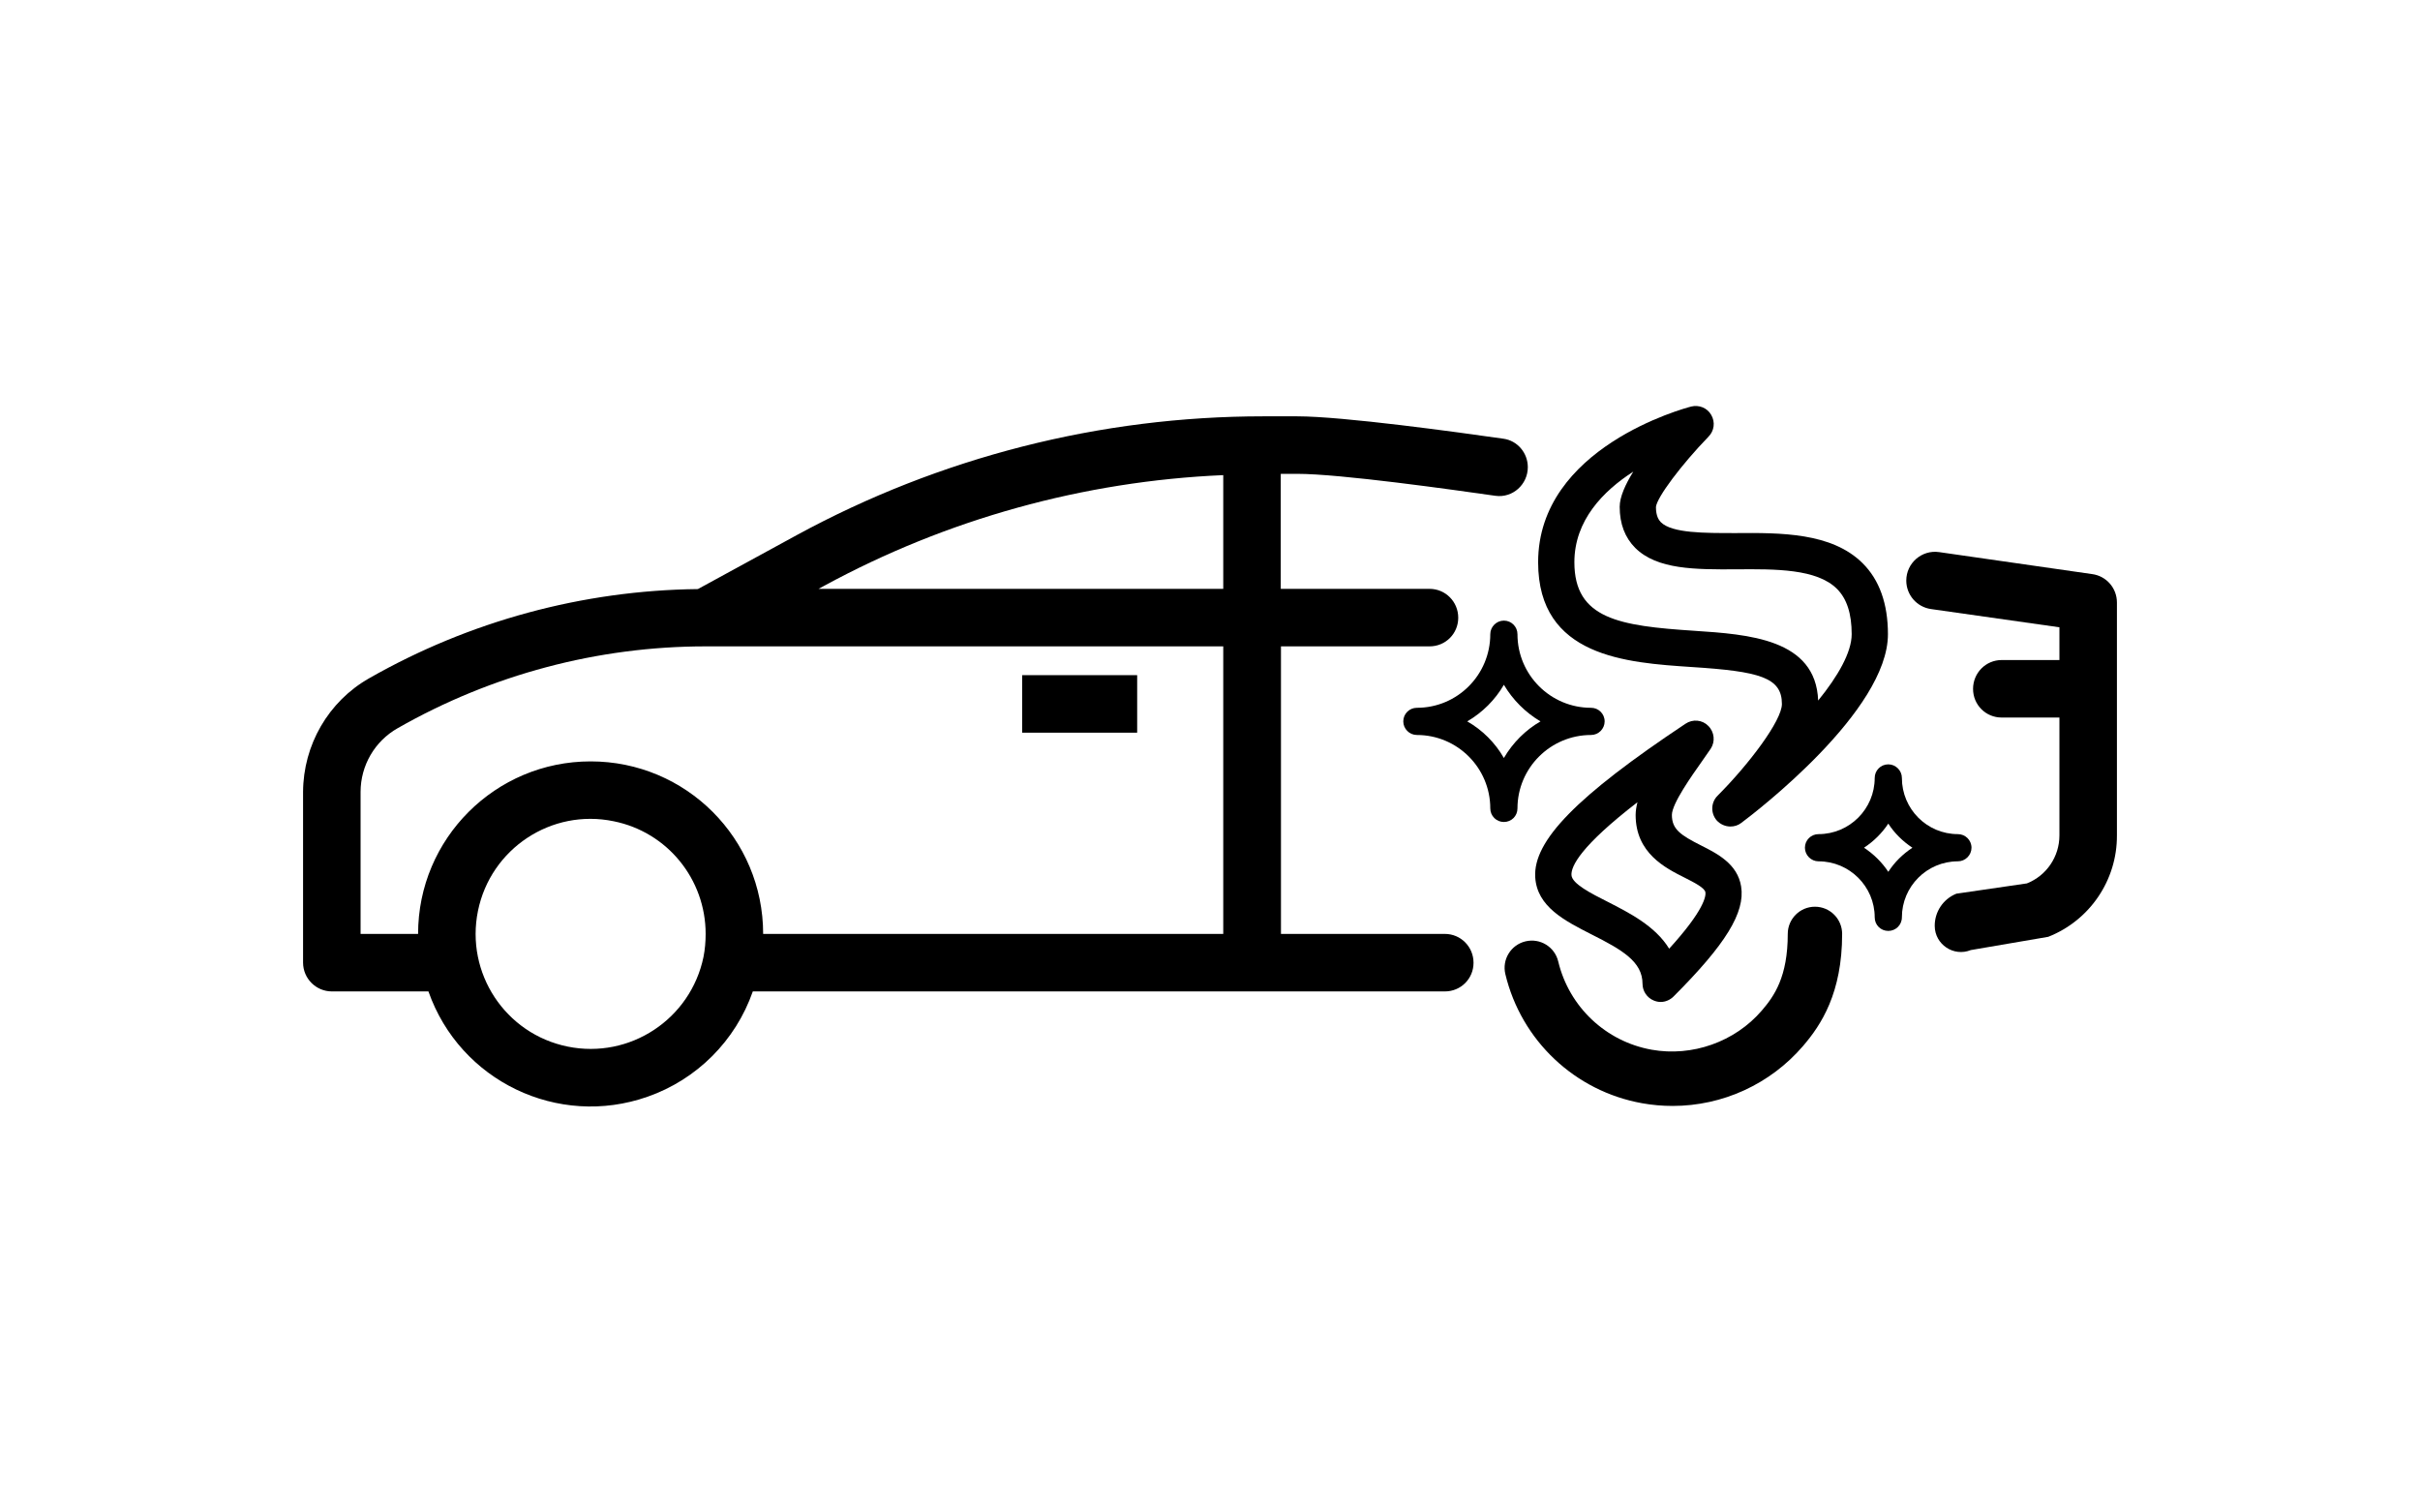
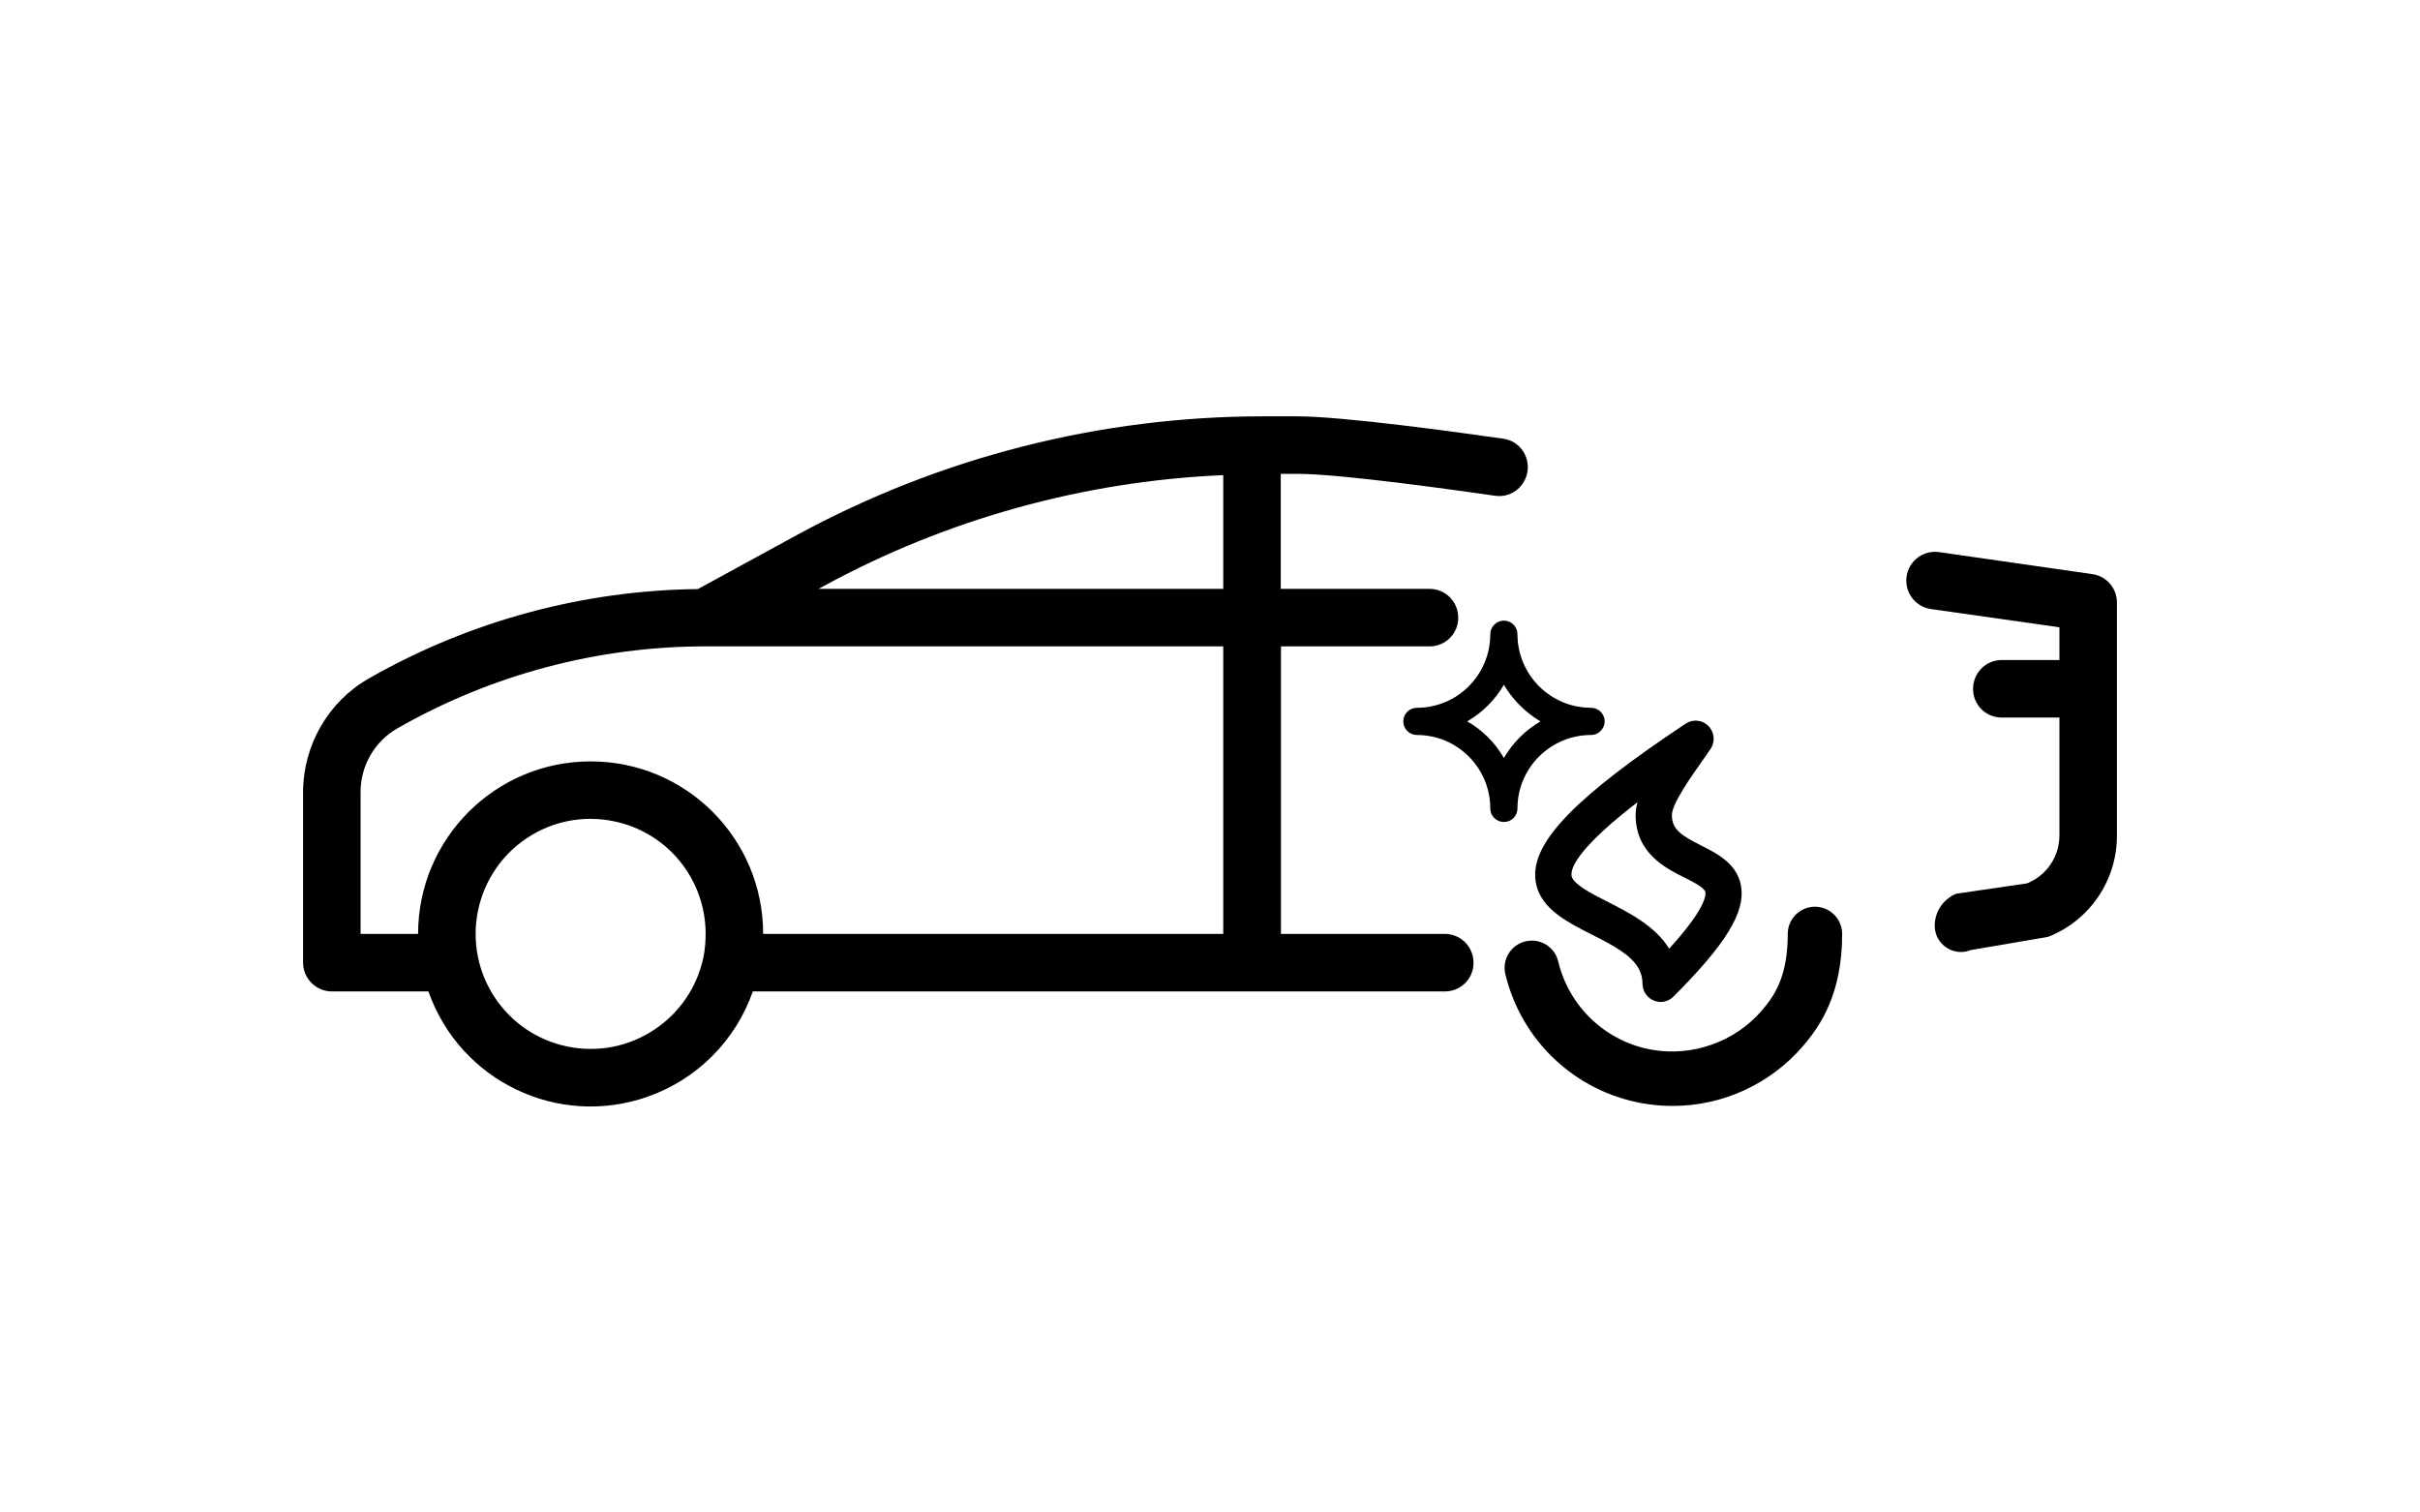
<svg xmlns="http://www.w3.org/2000/svg" id="Ebene_1" version="1.1" viewBox="0 0 480 300">
  <g id="surface1">
    <path d="M414.974,113.871l-30.353-4.361c-3.438-.494-6.516,2.173-6.516,5.647h0c0,2.841,2.09,5.249,4.903,5.648l25.473,3.619v6.494h-11.451c-3.16,0-5.68,2.564-5.68,5.725s2.52,5.681,5.68,5.681h11.451v23.371c0,4.229-2.564,7.989-6.45,9.527l-13.993,2.041c-2.611,1.05-4.313,3.592-4.29,6.406h0c.03,3.672,3.753,6.158,7.156,4.777l15.355-2.628c8.246-3.247,13.672-11.237,13.628-20.123v-46.184c0-2.862-2.092-5.255-4.913-5.64Z" />
  </g>
  <g id="surface11" data-name="surface1">
-     <path d="M202.739,133.916h22.815v11.41h-22.815v-11.41Z" />
    <path d="M298.21,87.021c-8.972-1.282-31.828-4.443-40.929-4.443h-6.707c-32.343,0-64.171,8.117-92.581,23.583l-19.568,10.681c-22.899.257-45.329,6.366-65.195,17.687-8.119,4.614-13.076,13.245-13.117,22.558v33.837c0,3.163,2.564,5.725,5.724,5.725h19.142c6.237,17.773,25.676,27.129,43.449,20.891,9.784-3.417,17.473-11.107,20.89-20.891h137.27c3.163,0,5.683-2.521,5.683-5.683s-2.52-5.724-5.683-5.724h-32.512v-57.036h29.479c3.163,0,5.683-2.521,5.683-5.681,0-3.163-2.52-5.725-5.683-5.725h-29.52v-22.815h3.246c8.588,0,30.933,3.161,39.348,4.358,3.419.469,6.409-2.264,6.409-5.683,0-2.819-2.051-5.255-4.827-5.639ZM139.535,189.813c-2.562,12.347-14.611,20.294-26.957,17.773-12.348-2.521-20.294-14.568-17.774-26.916,2.52-12.348,14.569-20.336,26.915-17.774,10.639,2.136,18.243,11.493,18.243,22.345,0,1.537-.127,3.076-.428,4.572ZM242.628,185.242h-91.259c0-18.926-15.293-34.221-34.22-34.221-18.883,0-34.222,15.295-34.222,34.221h-11.407v-28.155c0-5.255,2.82-10.082,7.349-12.646,18.627-10.638,39.69-16.235,61.094-16.235h102.665v57.036ZM242.628,116.799h-80.277l1.11-.599c24.353-13.244,51.483-20.763,79.168-21.959v22.558Z" />
  </g>
  <g id="path3603">
-     <path d="M369.434,111.703c-6.111-6.075-16.25-6.039-25.165-5.967-6.219,0-12.619.036-14.847-2.157-.395-.431-.971-1.186-.971-3.019.179-1.905,5.07-8.413,10.425-13.949,1.15-1.15,1.366-2.912.539-4.314-.79-1.402-2.443-2.049-3.99-1.654-1.259.323-30.342,8.089-30.342,30.881,0,18.802,17.578,19.916,30.449,20.779,13.446.863,17.905,2.049,17.905,7.334,0,3.308-6.616,12.044-12.763,18.191-1.331,1.33-1.403,3.451-.179,4.889.718.791,1.726,1.222,2.731,1.222.755,0,1.51-.215,2.157-.719,2.984-2.229,29.083-22.253,29.083-37.424,0-6.04-1.689-10.785-5.033-14.093ZM336.001,125.112c-14.777-.971-23.728-2.337-23.728-13.589,0-8.304,5.716-14.129,11.684-17.975-1.582,2.553-2.696,5.033-2.696,6.975,0,3.379,1.043,6.111,3.091,8.161,4.35,4.314,11.935,4.278,19.953,4.242,7.908-.072,16.069-.108,20.059,3.882,1.941,1.941,2.912,4.889,2.912,8.988,0,3.595-2.731,8.34-6.649,13.158-.469-12.259-13.841-13.122-24.626-13.841Z" />
-   </g>
+     </g>
  <g id="g3605">
    <g id="path3607">
      <path d="M345.349,175.838c-.72-4.494-4.711-6.507-7.91-8.125-4.134-2.085-5.824-3.236-5.824-6.075,0-2.229,3.99-7.837,5.896-10.534.683-.971,1.294-1.833,1.798-2.589.934-1.402.755-3.307-.469-4.529-1.185-1.222-3.091-1.402-4.529-.431-21.605,14.38-30.235,23.224-29.803,30.45.36,5.86,5.859,8.628,11.145,11.324,6.147,3.092,10.137,5.428,10.137,9.814,0,1.438.899,2.768,2.229,3.308.432.179.899.287,1.366.287.936,0,1.869-.395,2.552-1.078,10.355-10.354,14.236-16.681,13.411-21.822ZM311.698,173.573c-.107-1.726,1.762-5.716,13.086-14.452-.216.863-.36,1.726-.36,2.517,0,7.585,5.896,10.533,9.779,12.475,1.833.935,3.918,1.977,4.062,2.876.107.719-.181,3.487-7.19,11.18-2.768-4.53-8.017-7.154-12.151-9.275-3.344-1.69-7.118-3.595-7.227-5.321Z" />
    </g>
  </g>
  <g id="g3629">
    <g id="path3631">
      <path d="M315.581,140.391c-8.054,0-14.596-6.543-14.596-14.596,0-1.474-1.187-2.696-2.696-2.696-1.473,0-2.696,1.222-2.696,2.696,0,8.053-6.507,14.596-14.559,14.596-1.475,0-2.696,1.186-2.696,2.696,0,1.474,1.222,2.696,2.696,2.696,8.052,0,14.559,6.543,14.559,14.56,0,1.51,1.224,2.696,2.696,2.696,1.51,0,2.696-1.186,2.696-2.696,0-8.017,6.542-14.56,14.596-14.56,1.475,0,2.696-1.222,2.696-2.696,0-1.51-1.222-2.696-2.696-2.696ZM298.289,150.349c-1.726-3.019-4.243-5.536-7.262-7.262,3.019-1.762,5.536-4.278,7.262-7.262,1.762,2.984,4.278,5.5,7.262,7.262-2.984,1.726-5.5,4.242-7.262,7.262Z" />
    </g>
  </g>
  <g id="g3633">
    <g id="path3635">
-       <path d="M388.345,165.449c-6.147,0-11.11-4.997-11.11-11.145,0-1.474-1.222-2.696-2.696-2.696-1.51,0-2.696,1.222-2.696,2.696,0,6.147-4.998,11.145-11.145,11.145-1.473,0-2.696,1.186-2.696,2.696,0,1.474,1.224,2.696,2.696,2.696,6.147,0,11.145,4.997,11.145,11.109,0,1.51,1.187,2.696,2.696,2.696,1.475,0,2.696-1.186,2.696-2.696,0-6.111,4.962-11.109,11.11-11.109,1.473,0,2.696-1.222,2.696-2.696,0-1.51-1.224-2.696-2.696-2.696ZM374.539,172.926c-1.259-1.905-2.912-3.523-4.817-4.781,1.905-1.258,3.558-2.876,4.817-4.781,1.224,1.905,2.877,3.523,4.782,4.781-1.905,1.258-3.558,2.876-4.782,4.781Z" />
-     </g>
+       </g>
  </g>
  <path d="M331.752,219.361c-2.026,0-4.055-.179-6.035-.534-13.33-2.377-23.982-12.432-27.135-25.611-.692-2.896,1.095-5.803,3.992-6.498,2.903-.695,5.81,1.095,6.498,3.992,2.156,9.005,9.433,15.876,18.54,17.501,8.008,1.429,16.49-1.541,21.837-7.769,2.489-2.896,5.147-6.702,5.147-15.202,0-2.977,2.415-5.393,5.393-5.393s5.393,2.415,5.393,5.393c0,11.708-4.143,18.031-7.752,22.23-6.491,7.555-15.925,11.891-25.878,11.891Z" />
</svg>